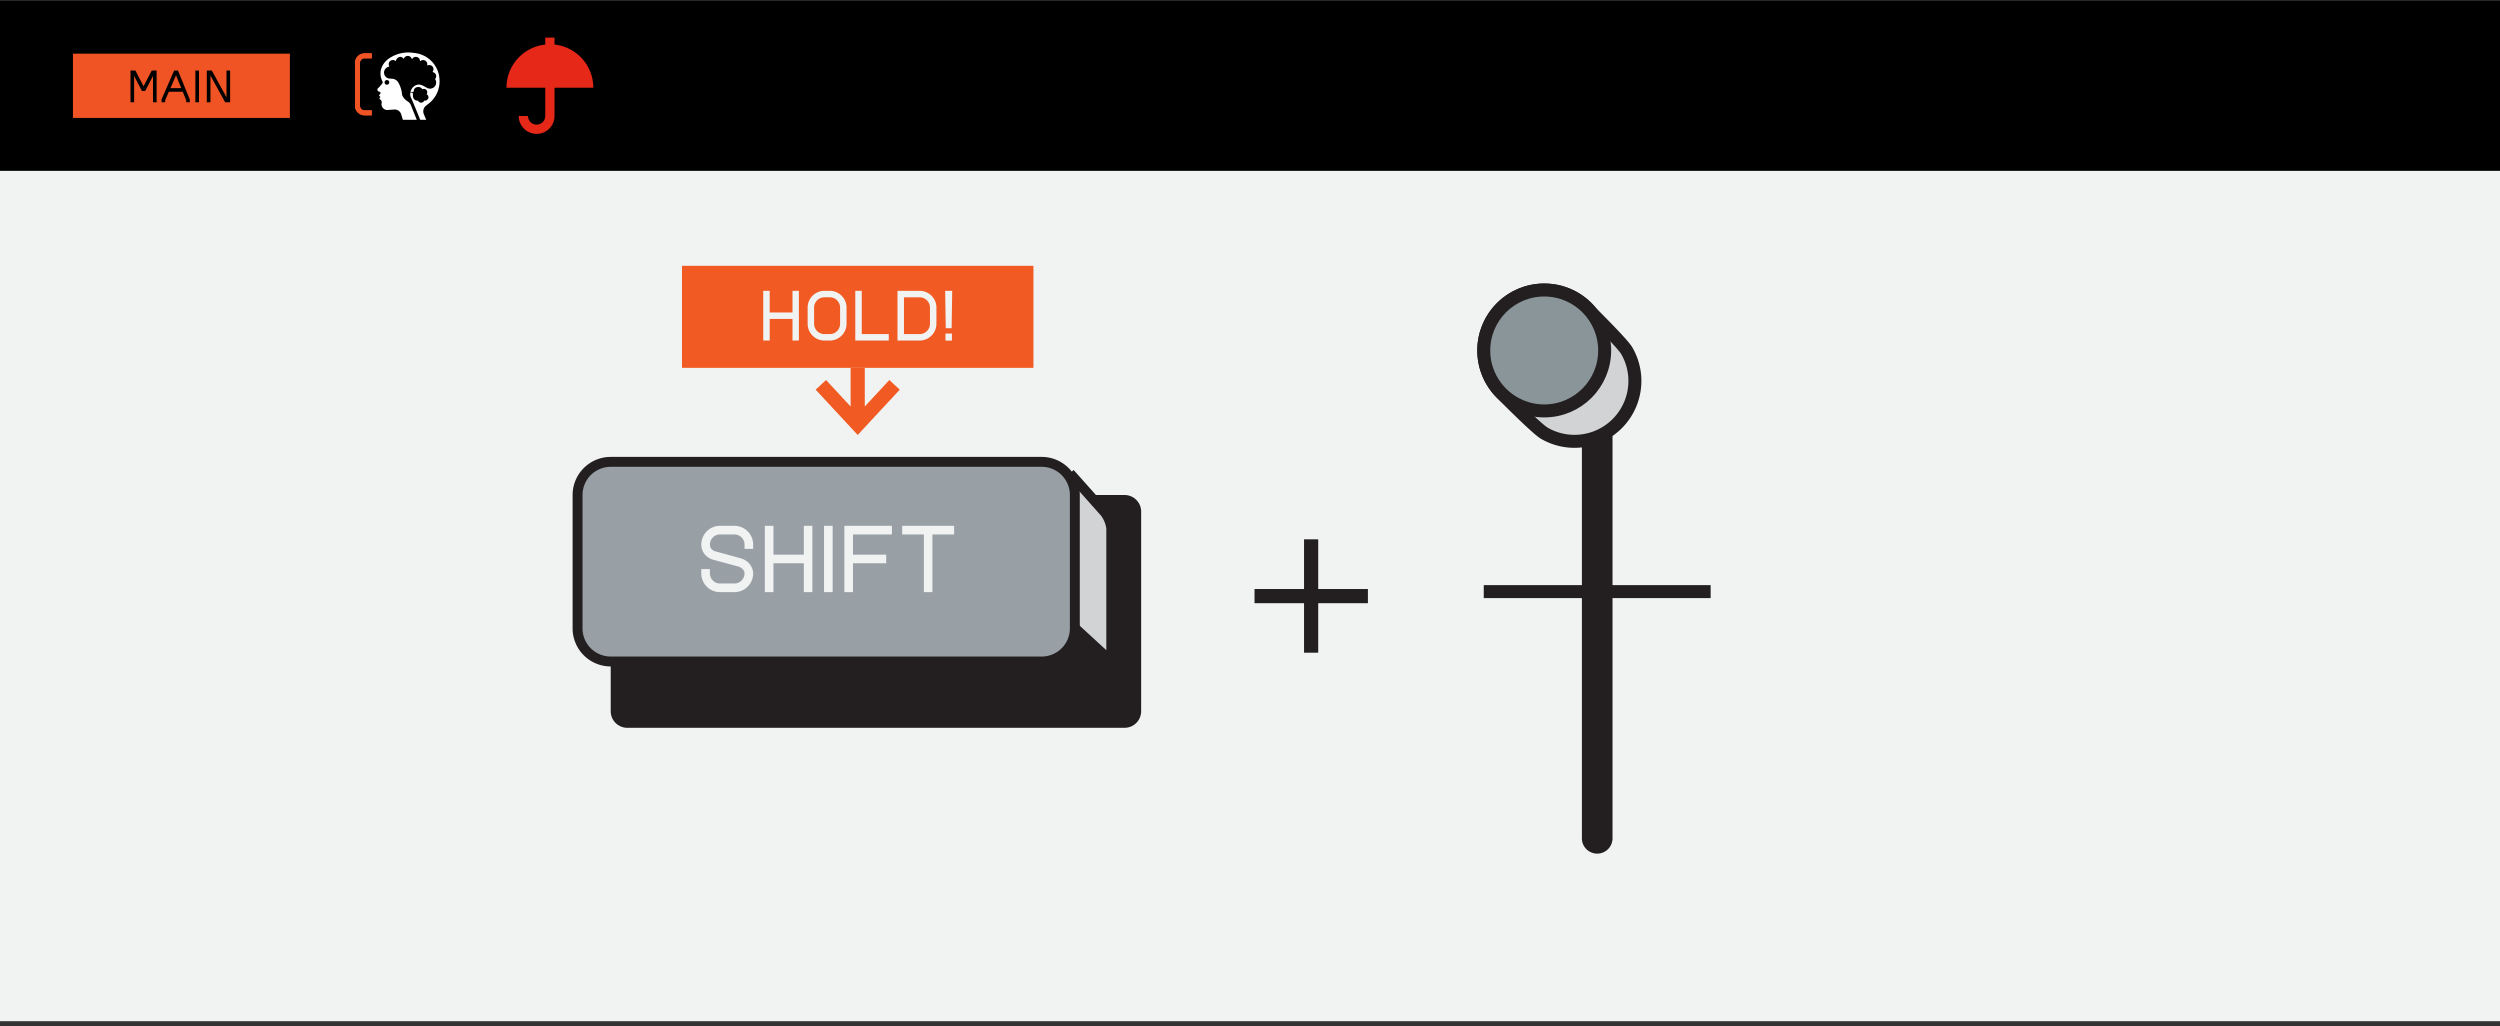
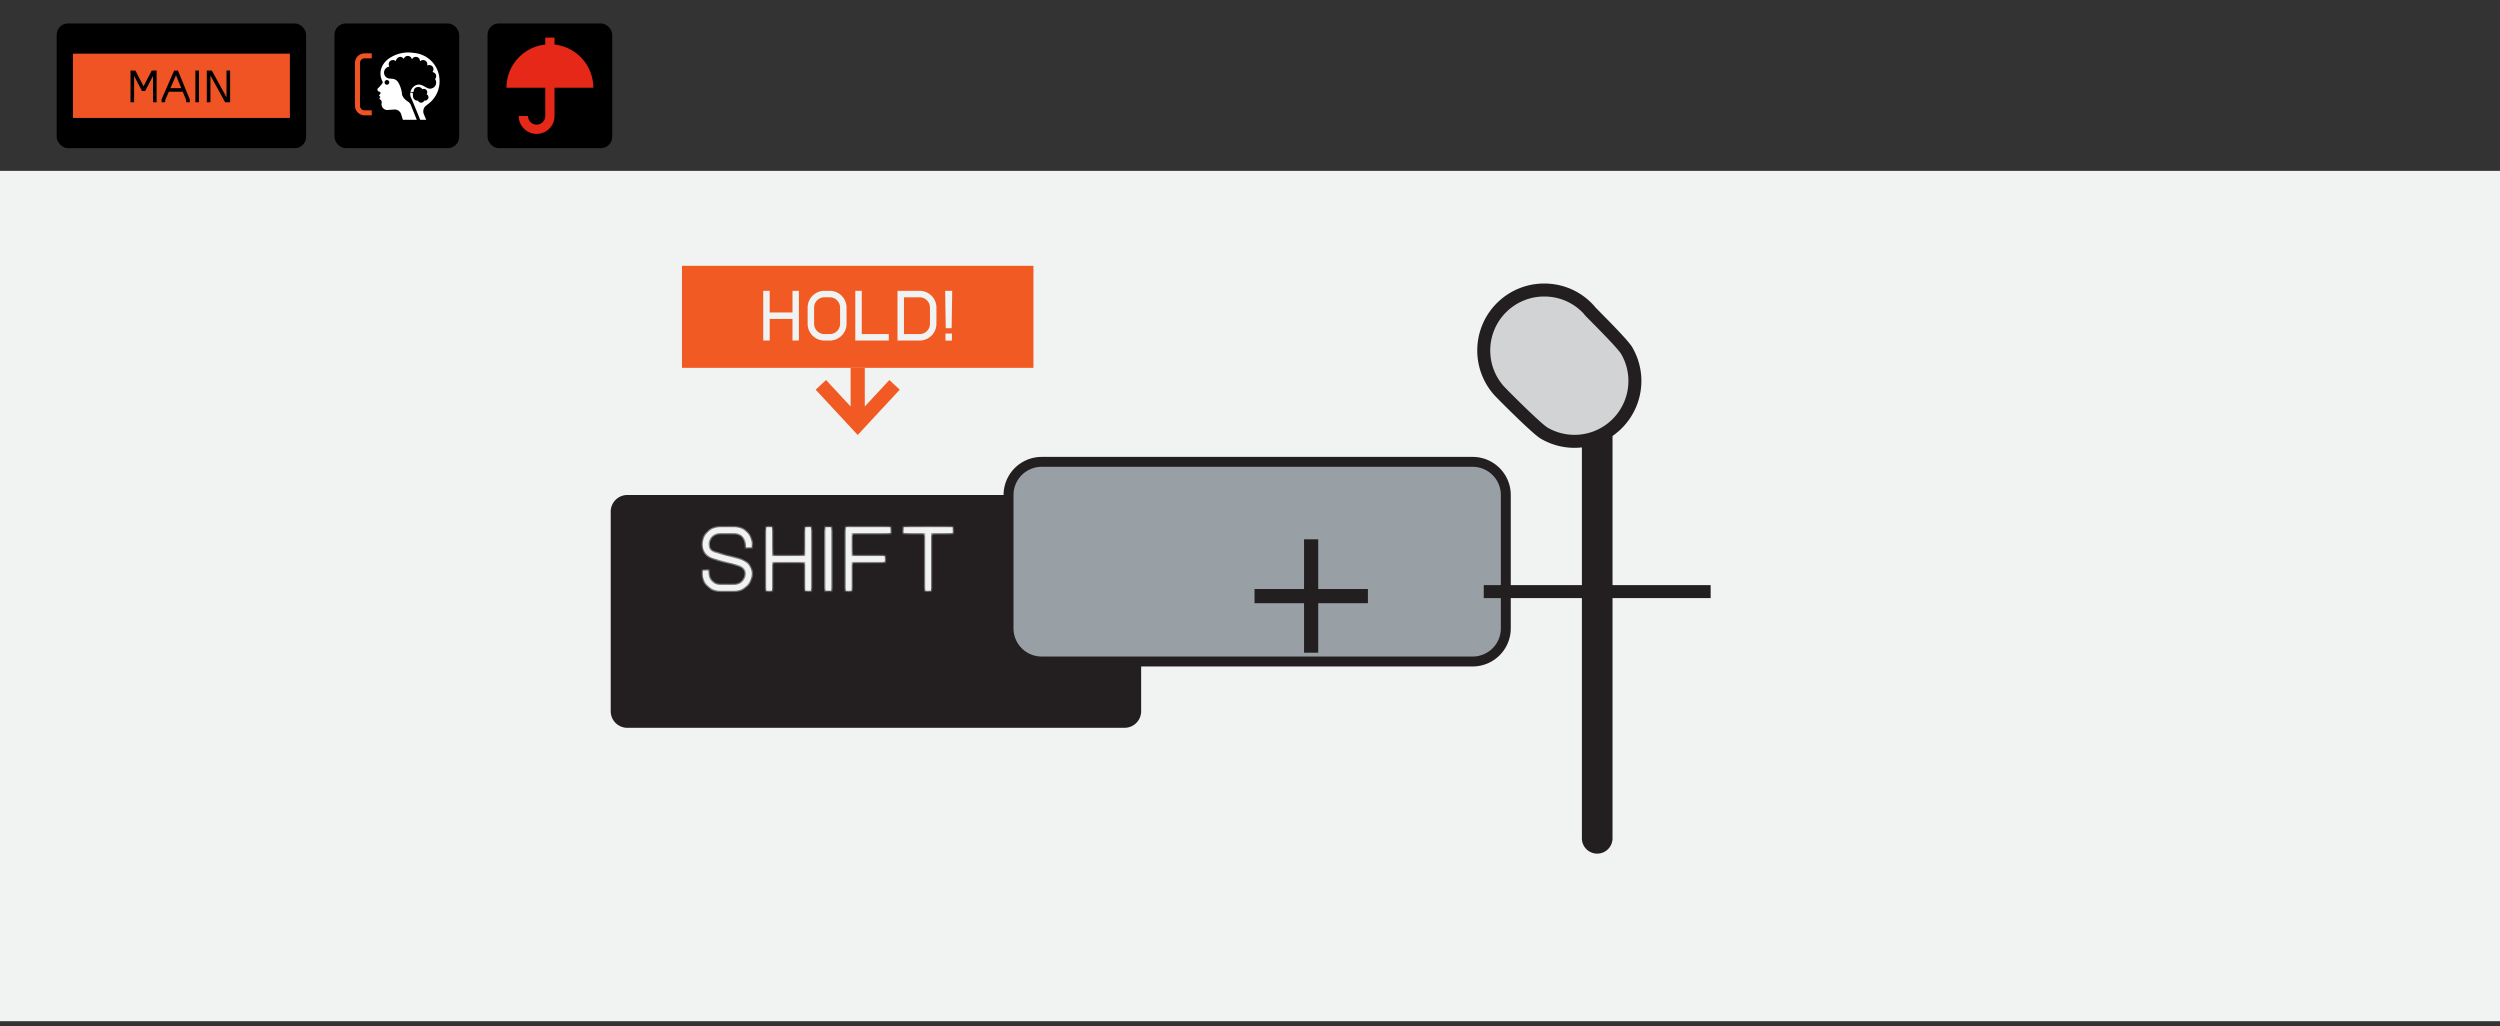
<svg xmlns="http://www.w3.org/2000/svg" width="441" height="181" fill="none">
  <rect width="100%" height="100%" fill="#333333" stroke="none" />
-   <path fill="#000" d="M0 .136h441v30H0z" />
-   <path fill="#000" d="M10 10.136h439v10H10z" />
  <rect x="10" y="4.135" width="44" height="22.001" rx="2" fill="#000" />
  <path d="M30.064 15.542h1.91l-.925-2.257-.985 2.257Z" fill="#F05424" />
  <path d="M12.867 9.466v11.339h38.268V9.466H12.867Zm14.761 8.575h-.638V13.4l-1.386 2.657h-.56l-.02-.038-1.365-2.62v4.642h-.639v-5.6h.858l.02.038 1.426 2.733 1.446-2.77h.858v5.599Zm5.853 0h-.639v-.38l-.607-1.48h-2.448l-.647 1.483v.377h-.64l.006-.523 2.214-5.077h.671l.018.044 2.072 5.064v.492Zm1.622 0h-.64v-5.6h.64v5.6Zm5.491 0h-.88l-.021-.037-2.572-4.678v4.715h-.64l.002-5.6h.879l.02.037 2.574 4.68V12.44h.638v5.6Z" fill="#F05424" />
  <rect x="59" y="4.135" width="22" height="22.001" rx="2" fill="#000" />
  <path d="m71.065 21.131-.304-.982a1.173 1.173 0 0 0-1.175-.827c-.348.015-.776.046-1.18.08a1.024 1.024 0 0 1-1.088-1.216l.009-.048a.559.559 0 0 0-.213-.552l-.098-.074a.182.182 0 0 1-.017-.274l.113-.11-.193-.208a.15.15 0 0 1 0-.184l.168-.201a.204.204 0 0 0-.08-.317l-.221-.09a.34.34 0 0 1-.098-.571l.016-.014c.108-.097.213-.201.306-.314l.425-.506a.323.323 0 0 0 .042-.344l-.044-.088c-.612-1.25-.348-2.699.927-3.787a5.99 5.99 0 0 1 4.419-1.2l.461.06a4.912 4.912 0 0 1 4.264 4.363l.011.1a4.99 4.99 0 0 1-1.938 4.484c-.14.106-.275.208-.399.306a1.3 1.3 0 0 0-.408 1.54l.415.976h-4.12v-.002Zm-2.81-7.013a.414.414 0 1 0 0 .828.414.414 0 0 0 0-.828Zm4.22 4.434 1.04 2.577h.605s-1.39-3.461-1.592-3.85c-.545-1.055.353-2.492 1.533-2.348.474.058.902.41 1.414.635.51.224.005.002.005.002a1.075 1.075 0 0 0 1.29-1.581.07.07 0 0 1 .004-.084.725.725 0 0 0-.399-1.169.07.07 0 0 1-.042-.11c.113-.16.162-.367.113-.586a.728.728 0 0 0-.987-.508c-.05.022-.104-.022-.095-.077a.736.736 0 0 0-.636-.856.719.719 0 0 0-.534.155c-.043.033-.107.011-.114-.044-.017-.169-.057-.42-.4-.6a.87.87 0 0 0-.327-.077.688.688 0 0 0-.607.326c-.034.049-.107.04-.127-.013a.728.728 0 0 0-1.35-.051c-.022.05-.087.058-.122.016a.724.724 0 0 0-.57-.275.596.596 0 0 0-.372.14c-.25.201-.335.37-.355.52a.07.07 0 0 1-.11.047.728.728 0 0 0-1.082.925.071.071 0 0 1-.05.104 1.053 1.053 0 0 0 .175 2.089l.446.037c.42.035.796.273 1.013.634l.011.018c.375.63.6 1.335.661 2.062.078.53.563 1 1.018 1.286.248.155.439.386.55.656h-.007Zm2.778-1.929a.59.59 0 0 0 .102-.48.598.598 0 0 0-.851-.402.82.82 0 0 0-.7-.393c-.455 0-.814.273-.814.728a.138.138 0 0 1-.138.137h-.477v.12h.266c.11 0 .196.086.196.195v.364c0 .29.135.57.374.736.191.13.364.144.524.115a.597.597 0 0 0 1.106-.007c.166.043.35.038.588-.213a.52.52 0 0 0 .153-.365.593.593 0 0 0-.33-.53l.001-.005Z" fill="#fff" />
-   <path d="M65.573 20.344h-1.258c-.935 0-1.696-.76-1.696-1.696v-7.544c0-.935.76-1.696 1.696-1.696h1.258v.88h-1.258a.817.817 0 0 0-.816.819v7.543c0 .45.366.816.816.816h1.258v.88-.002Z" fill="#F05424" />
  <path d="M65.573 20.344h-1.258c-.935 0-1.696-.76-1.696-1.696v-7.544c0-.935.76-1.696 1.696-1.696h1.258v.88h-1.258a.817.817 0 0 0-.816.819v7.543c0 .45.366.816.816.816h1.258v.88-.002Z" fill="#F05424" />
  <rect x="86" y="4.135" width="22" height="22.001" rx="2" fill="#000" />
  <path d="M96.182 20.46c0 .839-.683 1.522-1.522 1.522-.84 0-1.522-.683-1.522-1.522h-1.639a3.164 3.164 0 0 0 3.16 3.16 3.164 3.164 0 0 0 3.16-3.16v-4.982h6.843A7.661 7.661 0 0 0 97.82 7.86V6.635h-1.638v1.226a7.661 7.661 0 0 0-6.842 7.617h6.842v4.982Z" fill="#E52817" />
  <g clip-path="url(#clip0_2538_32681)">
    <path fill="#F1F2F2" d="M0 30.136h441v150H0z" />
    <path fill="#F15A22" d="M120.299 46.888h62v18h-62z" />
    <mask id="path-10-outside-1_2538_32681" maskUnits="userSpaceOnUse" x="133.799" y="50.888" width="35" height="10" fill="#000">
      <path fill="#fff" d="M133.799 50.888h35v10h-35z" />
      <path d="M140.736 51.487v8.4h-.756v-3.816h-4.392v3.817h-.768v-8.4h.768v3.816h4.392v-3.817h.756Zm5.637 0a2.773 2.773 0 0 1 2.772 2.773v2.855a2.78 2.78 0 0 1-2.772 2.773h-.948a2.78 2.78 0 0 1-2.772-2.773V54.26a2.773 2.773 0 0 1 2.772-2.773h.948Zm-2.952 5.628c0 1.104.9 2.005 2.004 2.005h.948c1.104 0 2.004-.9 2.004-2.005V54.26c0-1.104-.9-2.005-2.004-2.005h-.948c-1.104 0-2.004.9-2.004 2.005v2.855Zm13.172 2.005v.768h-5.532v-8.4h.768v7.632h4.764Zm5.634-7.633a2.773 2.773 0 0 1 2.772 2.773v2.855a2.78 2.78 0 0 1-2.772 2.773h-3.72v-8.4h3.72Zm-2.952 7.633h2.952c1.104 0 2.004-.9 2.004-2.005V54.26c0-1.104-.9-2.005-2.004-2.005h-2.952v6.864Zm7.688.768v-.864h.768v.864h-.768Zm-.048-8.4h.864l-.096 6.215h-.672l-.096-6.216Z" />
    </mask>
    <path d="M140.736 51.487v8.4h-.756v-3.816h-4.392v3.817h-.768v-8.4h.768v3.816h4.392v-3.817h.756Zm5.637 0a2.773 2.773 0 0 1 2.772 2.773v2.855a2.78 2.78 0 0 1-2.772 2.773h-.948a2.78 2.78 0 0 1-2.772-2.773V54.26a2.773 2.773 0 0 1 2.772-2.773h.948Zm-2.952 5.628c0 1.104.9 2.005 2.004 2.005h.948c1.104 0 2.004-.9 2.004-2.005V54.26c0-1.104-.9-2.005-2.004-2.005h-.948c-1.104 0-2.004.9-2.004 2.005v2.855Zm13.172 2.005v.768h-5.532v-8.4h.768v7.632h4.764Zm5.634-7.633a2.773 2.773 0 0 1 2.772 2.773v2.855a2.78 2.78 0 0 1-2.772 2.773h-3.72v-8.4h3.72Zm-2.952 7.633h2.952c1.104 0 2.004-.9 2.004-2.005V54.26c0-1.104-.9-2.005-2.004-2.005h-2.952v6.864Zm7.688.768v-.864h.768v.864h-.768Zm-.048-8.4h.864l-.096 6.215h-.672l-.096-6.216Z" fill="#F1F2F2" />
    <path d="M140.736 51.487h.188V51.3h-.188v.188Zm0 8.4v.188h.188v-.188h-.188Zm-.756 0h-.187v.188h.187v-.188Zm0-3.816h.188v-.187h-.188v.188Zm-4.392 0v-.187h-.187v.188h.187Zm0 3.817v.187h.188v-.188h-.188Zm-.768 0h-.187v.187h.187v-.188Zm0-8.4V51.3h-.187v.188h.187Zm.768 0h.188V51.3h-.188v.188Zm0 3.816h-.187v.187h.187v-.188Zm4.392 0v.187h.188v-.188h-.188Zm0-3.817V51.3h-.187v.188h.187Zm.569 0v8.4h.375v-8.4h-.375Zm.187 8.213h-.756v.375h.756V59.7Zm-.568.188v-3.816h-.375v3.816h.375Zm-.188-4.004h-4.392v.375h4.392v-.375Zm-4.579.188v3.816h.375v-3.816h-.375Zm.187 3.628h-.768v.375h.768V59.7Zm-.58.188v-8.4h-.375v8.4h.375Zm-.188-8.213h.768V51.3h-.768v.375Zm.581-.188v3.816h.375v-3.816h-.375Zm.187 4.004h4.392v-.375h-4.392v.375Zm4.58-.188v-3.816h-.375v3.816h.375Zm-.188-3.628h.756V51.3h-.756v.375Zm6.393 0a2.586 2.586 0 0 1 2.585 2.585h.375c0-1.64-1.333-2.96-2.96-2.96v.375Zm2.585 2.585v2.855h.375V54.26h-.375Zm0 2.855a2.593 2.593 0 0 1-2.585 2.585v.375a2.969 2.969 0 0 0 2.96-2.96h-.375Zm-2.585 2.585h-.948v.375h.948V59.7Zm-.948 0a2.593 2.593 0 0 1-2.584-2.585h-.375a2.968 2.968 0 0 0 2.959 2.96V59.7Zm-2.584-2.585V54.26h-.375v2.855h.375Zm0-2.855a2.585 2.585 0 0 1 2.584-2.585V51.3a2.96 2.96 0 0 0-2.959 2.96h.375Zm2.584-2.585h.948V51.3h-.948v.375Zm-2.191 5.44c0 1.208.984 2.192 2.191 2.192v-.375c-1 0-1.816-.816-1.816-1.817h-.375Zm2.191 2.192h.948v-.375h-.948v.375Zm.948 0a2.195 2.195 0 0 0 2.192-2.192h-.375c0 1.001-.816 1.817-1.817 1.817v.375Zm2.192-2.192V54.26h-.375v2.855h.375Zm0-2.855a2.195 2.195 0 0 0-2.192-2.192v.375a1.82 1.82 0 0 1 1.817 1.817h.375Zm-2.192-2.192h-.948v.375h.948v-.375Zm-.948 0a2.195 2.195 0 0 0-2.191 2.192h.375c0-1 .816-1.817 1.816-1.817v-.375Zm-2.191 2.192v2.855h.375V54.26h-.375Zm13.359 4.86h.187v-.188h-.187v.188Zm0 .768v.187h.187v-.188h-.187Zm-5.532 0h-.188v.187h.188v-.188Zm0-8.4V51.3h-.188v.188h.188Zm.768 0h.187V51.3h-.187v.188Zm0 7.632h-.188v.187h.188v-.188Zm4.576 0v.768h.375v-.768h-.375Zm.188.58h-5.532v.375h5.532V59.7Zm-5.345.188v-8.4h-.375v8.4h.375Zm-.187-8.213h.768V51.3h-.768v.375Zm.58-.188v7.633h.375v-7.633h-.375Zm.188 7.82h4.764v-.375h-4.764v.375Zm6.678.58h-.187v.188h.187v-.188Zm0-8.4V51.3h-.187v.188h.187Zm.768 7.633h-.187v.187h.187v-.188Zm0-6.864v-.188h-.187v.188h.187Zm2.952-.581a2.586 2.586 0 0 1 2.585 2.585h.375a2.96 2.96 0 0 0-2.96-2.96v.375Zm2.585 2.585v2.855h.375V54.26h-.375Zm0 2.855a2.593 2.593 0 0 1-2.585 2.585v.375a2.969 2.969 0 0 0 2.96-2.96h-.375Zm-2.585 2.585h-3.72v.375h3.72V59.7Zm-3.532.188v-8.4h-.375v8.4h.375Zm-.188-8.213h3.72V51.3h-3.72v.375Zm.768 7.632h2.952v-.375h-2.952v.375Zm2.952 0a2.195 2.195 0 0 0 2.192-2.192h-.375c0 1.001-.816 1.817-1.817 1.817v.375Zm2.192-2.192V54.26h-.375v2.855h.375Zm0-2.855a2.195 2.195 0 0 0-2.192-2.192v.375a1.82 1.82 0 0 1 1.817 1.817h.375Zm-2.192-2.192h-2.952v.375h2.952v-.375Zm-3.139.188v6.864h.375v-6.864h-.375Zm7.875 7.632h-.187v.187h.187v-.188Zm0-.864v-.188h-.187v.188h.187Zm.768 0h.188v-.188h-.188v.188Zm0 .864v.187h.188v-.188h-.188Zm-.816-8.4V51.3h-.19l.003.19.187-.003Zm.864 0 .187.002.003-.19h-.19v.188Zm-.096 6.215v.188h.185l.002-.185-.187-.003Zm-.672 0-.187.003.002.185h.185v-.188Zm.14 2.184v-.864h-.375v.864h.375Zm-.188-.676h.768v-.375h-.768v.375Zm.581-.188v.864h.375v-.864h-.375Zm.187.677h-.768v.375h.768V59.7Zm-.816-8.025h.864V51.3h-.864v.375Zm.677-.19-.096 6.216.374.005.096-6.216-.374-.005Zm.091 6.031h-.672v.375h.672v-.375Zm-.485.185-.096-6.216-.374.005.096 6.216.374-.005Z" fill="#F1F2F2" mask="url(#path-10-outside-1_2538_32681)" />
    <path d="M151.299 74.388v-9.5M144.799 67.888l6.5 7 6.5-7" stroke="#F15A22" stroke-width="2.5" stroke-miterlimit="10" />
    <path d="M198.374 87.32h-87.72a2.925 2.925 0 0 0-2.924 2.924v35.216a2.925 2.925 0 0 0 2.924 2.924h87.72a2.924 2.924 0 0 0 2.924-2.924V90.244a2.924 2.924 0 0 0-2.924-2.924Z" fill="#231F20" />
    <path d="m188.736 83.487-5.562 5.256v16.122l12.856 11.823v-23.52a5.872 5.872 0 0 0-1.158-2.797l-6.136-6.884Z" fill="#D1D3D4" stroke="#231F20" stroke-width="1.75" stroke-miterlimit="10" />
-     <path d="M183.754 81.472h-76.023a5.848 5.848 0 0 0-5.848 5.848v23.52a5.848 5.848 0 0 0 5.848 5.848h76.023a5.848 5.848 0 0 0 5.848-5.848V87.32a5.848 5.848 0 0 0-5.848-5.848Z" fill="#989FA5" stroke="#231F20" stroke-width="1.75" stroke-miterlimit="10" />
+     <path d="M183.754 81.472a5.848 5.848 0 0 0-5.848 5.848v23.52a5.848 5.848 0 0 0 5.848 5.848h76.023a5.848 5.848 0 0 0 5.848-5.848V87.32a5.848 5.848 0 0 0-5.848-5.848Z" fill="#989FA5" stroke="#231F20" stroke-width="1.75" stroke-miterlimit="10" />
    <mask id="path-17-outside-2_2538_32681" maskUnits="userSpaceOnUse" x="123.172" y="92.202" width="46" height="13" fill="#000">
-       <path fill="#fff" d="M123.172 92.202h46v13h-46z" />
      <path d="M132.61 96.57h-1.024v-.512c0-1.12-.912-2.032-2.032-2.032h-2.544c-1.12 0-2.032.912-2.032 2.032 0 .192.048.416.128.624.176.384.576.704 1.072.832l4.384 1.2c.88.24 1.584.848 1.888 1.632.096.272.16.544.16.8a3.066 3.066 0 0 1-3.056 3.056h-2.544a3.066 3.066 0 0 1-3.056-3.056v-.512h1.024v.512c0 1.12.912 2.032 2.032 2.032h2.544c1.12 0 2.032-.912 2.032-2.032 0-.128-.032-.272-.08-.432-.192-.48-.64-.864-1.216-1.024l-4.384-1.184c-.784-.224-1.424-.736-1.728-1.408a2.644 2.644 0 0 1-.224-1.04 3.066 3.066 0 0 1 3.056-3.056h2.544a3.066 3.066 0 0 1 3.056 3.056v.512Zm10.442-3.568v11.2h-1.008v-5.088h-5.856v5.088h-1.024v-11.2h1.024v5.088h5.856v-5.088h1.008Zm2.556 11.2v-11.2h1.024v11.2h-1.024Zm4.609-10.176v4.064h5.856v1.024h-5.856v5.088h-1.024v-11.2h7.888v1.024h-6.864Zm17.836-1.024v1.024h-3.824v10.176h-1.008V94.026h-3.824v-1.024h8.656Z" />
    </mask>
    <path d="M132.61 96.57h-1.024v-.512c0-1.12-.912-2.032-2.032-2.032h-2.544c-1.12 0-2.032.912-2.032 2.032 0 .192.048.416.128.624.176.384.576.704 1.072.832l4.384 1.2c.88.24 1.584.848 1.888 1.632.096.272.16.544.16.8a3.066 3.066 0 0 1-3.056 3.056h-2.544a3.066 3.066 0 0 1-3.056-3.056v-.512h1.024v.512c0 1.12.912 2.032 2.032 2.032h2.544c1.12 0 2.032-.912 2.032-2.032 0-.128-.032-.272-.08-.432-.192-.48-.64-.864-1.216-1.024l-4.384-1.184c-.784-.224-1.424-.736-1.728-1.408a2.644 2.644 0 0 1-.224-1.04 3.066 3.066 0 0 1 3.056-3.056h2.544a3.066 3.066 0 0 1 3.056 3.056v.512Zm10.442-3.568v11.2h-1.008v-5.088h-5.856v5.088h-1.024v-11.2h1.024v5.088h5.856v-5.088h1.008Zm2.556 11.2v-11.2h1.024v11.2h-1.024Zm4.609-10.176v4.064h5.856v1.024h-5.856v5.088h-1.024v-11.2h7.888v1.024h-6.864Zm17.836-1.024v1.024h-3.824v10.176h-1.008V94.026h-3.824v-1.024h8.656Z" fill="#F1F2F2" />
    <path d="M132.61 96.57v.25h.25v-.25h-.25Zm-1.024 0h-.25v.25h.25v-.25Zm-6.48.112-.234.09.003.007.003.008.228-.105Zm1.072.832.066-.24-.004-.002-.062.242Zm4.384 1.2-.066.242.066-.242Zm1.888 1.632.236-.083-.003-.007-.233.09Zm-8.496.288v-.25h-.25v.25h.25Zm1.024 0h.25v-.25h-.25v.25Zm6.528.08.239-.072-.003-.01-.004-.011-.232.093Zm-1.216-1.024.067-.24-.002-.001-.065.241Zm-4.384-1.184-.069.24.004.002.065-.242Zm-1.728-1.408-.23.099.002.004.228-.103Zm8.432-.778h-1.024v.5h1.024v-.5Zm-.774.25v-.512h-.5v.512h.5Zm0-.512a2.285 2.285 0 0 0-2.282-2.282v.5c.982 0 1.782.8 1.782 1.782h.5Zm-2.282-2.282h-2.544v.5h2.544v-.5Zm-2.544 0a2.285 2.285 0 0 0-2.282 2.282h.5c0-.982.8-1.782 1.782-1.782v-.5Zm-2.282 2.282c0 .23.056.484.144.714l.467-.18a1.556 1.556 0 0 1-.111-.534h-.5Zm.15.728c.213.463.68.827 1.237.97l.125-.484c-.435-.112-.767-.389-.907-.694l-.455.209Zm1.234.97 4.384 1.2.132-.483-4.384-1.2-.132.483Zm4.384 1.2c.811.22 1.448.778 1.721 1.481l.466-.181c-.336-.865-1.107-1.524-2.055-1.783l-.132.483Zm1.718 1.474c.091.258.146.5.146.716h.5c0-.295-.074-.597-.175-.883l-.471.167Zm.146.716a2.816 2.816 0 0 1-2.806 2.806v.5a3.316 3.316 0 0 0 3.306-3.306h-.5Zm-2.806 2.806h-2.544v.5h2.544v-.5Zm-2.544 0a2.816 2.816 0 0 1-2.806-2.806h-.5a3.316 3.316 0 0 0 3.306 3.306v-.5Zm-2.806-2.806v-.512h-.5v.512h.5Zm-.25-.262h1.024v-.5h-1.024v.5Zm.774-.25v.512h.5v-.512h-.5Zm0 .512a2.285 2.285 0 0 0 2.282 2.282v-.5c-.982 0-1.782-.8-1.782-1.782h-.5Zm2.282 2.282h2.544v-.5h-2.544v.5Zm2.544 0a2.285 2.285 0 0 0 2.282-2.282h-.5c0 .982-.8 1.782-1.782 1.782v.5Zm2.282-2.282c0-.165-.041-.338-.091-.504l-.479.144c.046.154.07.27.07.36h.5Zm-.098-.525c-.225-.561-.741-.994-1.381-1.171l-.134.481c.511.142.891.478 1.051.876l.464-.186Zm-1.383-1.172-4.384-1.184-.13.483 4.384 1.184.13-.483Zm-4.381-1.183c-.724-.207-1.299-.676-1.568-1.27l-.456.205c.339.75 1.044 1.305 1.887 1.546l.137-.481ZM124.408 97a2.385 2.385 0 0 1-.204-.942h-.5c0 .39.088.776.244 1.139l.46-.197Zm-.204-.942a2.816 2.816 0 0 1 2.806-2.806v-.5a3.316 3.316 0 0 0-3.306 3.306h.5Zm2.806-2.806h2.544v-.5h-2.544v.5Zm2.544 0a2.816 2.816 0 0 1 2.806 2.806h.5a3.316 3.316 0 0 0-3.306-3.306v.5Zm2.806 2.806v.512h.5v-.512h-.5Zm10.692-3.056h.25v-.25h-.25v.25Zm0 11.2v.25h.25v-.25h-.25Zm-1.008 0h-.25v.25h.25v-.25Zm0-5.088h.25v-.25h-.25v.25Zm-5.856 0v-.25h-.25v.25h.25Zm0 5.088v.25h.25v-.25h-.25Zm-1.024 0h-.25v.25h.25v-.25Zm0-11.2v-.25h-.25v.25h.25Zm1.024 0h.25v-.25h-.25v.25Zm0 5.088h-.25v.25h.25v-.25Zm5.856 0v.25h.25v-.25h-.25Zm0-5.088v-.25h-.25v.25h.25Zm.758 0v11.2h.5v-11.2h-.5Zm.25 10.95h-1.008v.5h1.008v-.5Zm-.758.25v-5.088h-.5v5.088h.5Zm-.25-5.338h-5.856v.5h5.856v-.5Zm-6.106.25v5.088h.5v-5.088h-.5Zm.25 4.838h-1.024v.5h1.024v-.5Zm-.774.25v-11.2h-.5v11.2h.5Zm-.25-10.95h1.024v-.5h-1.024v.5Zm.774-.25v5.088h.5v-5.088h-.5Zm.25 5.338h5.856v-.5h-5.856v.5Zm6.106-.25v-5.088h-.5v5.088h.5Zm-.25-4.838h1.008v-.5h-1.008v.5Zm3.564 10.95h-.25v.25h.25v-.25Zm0-11.2v-.25h-.25v.25h.25Zm1.024 0h.25v-.25h-.25v.25Zm0 11.2v.25h.25v-.25h-.25Zm-.774 0v-11.2h-.5v11.2h.5Zm-.25-10.95h1.024v-.5h-1.024v.5Zm.774-.25v11.2h.5v-11.2h-.5Zm.25 10.95h-1.024v.5h1.024v-.5Zm3.585-9.926v-.25h-.25v.25h.25Zm0 4.064h-.25v.25h.25v-.25Zm5.856 0h.25v-.25h-.25v.25Zm0 1.024v.25h.25v-.25h-.25Zm-5.856 0v-.25h-.25v.25h.25Zm0 5.088v.25h.25v-.25h-.25Zm-1.024 0h-.25v.25h.25v-.25Zm0-11.2v-.25h-.25v.25h.25Zm7.888 0h.25v-.25h-.25v.25Zm0 1.024v.25h.25v-.25h-.25Zm-7.114 0v4.064h.5v-4.064h-.5Zm.25 4.314h5.856v-.5h-5.856v.5Zm5.606-.25v1.024h.5V98.09h-.5Zm.25.774h-5.856v.5h5.856v-.5Zm-6.106.25v5.088h.5v-5.088h-.5Zm.25 4.838h-1.024v.5h1.024v-.5Zm-.774.25v-11.2h-.5v11.2h.5Zm-.25-10.95h7.888v-.5h-7.888v.5Zm7.638-.25v1.024h.5v-1.024h-.5Zm.25.774h-6.864v.5h6.864v-.5Zm10.972-.774h.25v-.25h-.25v.25Zm0 1.024v.25h.25v-.25h-.25Zm-3.824 0v-.25h-.25v.25h.25Zm0 10.176v.25h.25v-.25h-.25Zm-1.008 0h-.25v.25h.25v-.25Zm0-10.176h.25v-.25h-.25v.25Zm-3.824 0h-.25v.25h.25v-.25Zm0-1.024v-.25h-.25v.25h.25Zm8.406 0v1.024h.5v-1.024h-.5Zm.25.774h-3.824v.5h3.824v-.5Zm-4.074.25v10.176h.5V94.026h-.5Zm.25 9.926h-1.008v.5h1.008v-.5Zm-.758.25V94.026h-.5v10.176h.5Zm-.25-10.426h-3.824v.5h3.824v-.5Zm-3.574.25v-1.024h-.5v1.024h.5Zm-.25-.774h8.656v-.5h-8.656v.5Z" fill="#F1F2F2" mask="url(#path-17-outside-2_2538_32681)" />
    <path d="M231.283 95.136v20M221.299 105.153h20" stroke="#231F20" stroke-width="2.5" stroke-miterlimit="10" />
    <path d="M283.974 60.84a2.227 2.227 0 1 0-4.454 0v87.038a2.227 2.227 0 1 0 4.454 0V60.84Z" fill="#231F20" stroke="#231F20" stroke-width=".95" stroke-miterlimit="10" />
    <path d="M261.734 104.359h40.024" stroke="#231F20" stroke-width="2.29" stroke-miterlimit="10" />
    <path d="M280.398 54.766c-1.945-2.227-4.8-3.607-7.999-3.607a10.656 10.656 0 0 0-10.665 10.665c0 2.697 1.004 5.175 2.667 7.057.564.628 6.649 6.744 7.998 7.528a10.597 10.597 0 0 0 5.332 1.443 10.656 10.656 0 0 0 10.665-10.665c0-1.944-.533-3.764-1.443-5.332-.784-1.349-6.304-6.744-6.555-7.057v-.032Z" fill="#D1D3D4" stroke="#231F20" stroke-width="2.29" stroke-linejoin="round" />
-     <path d="M272.399 72.489c5.89 0 10.665-4.775 10.665-10.665 0-5.89-4.775-10.665-10.665-10.665-5.89 0-10.665 4.775-10.665 10.665 0 5.89 4.775 10.665 10.665 10.665Z" fill="#8A959A" stroke="#231F20" stroke-width="2.29" stroke-miterlimit="10" />
  </g>
  <defs>
    <clipPath id="clip0_2538_32681">
      <path fill="#fff" transform="translate(0 30.136)" d="M0 0h441v150H0z" />
    </clipPath>
  </defs>
</svg>